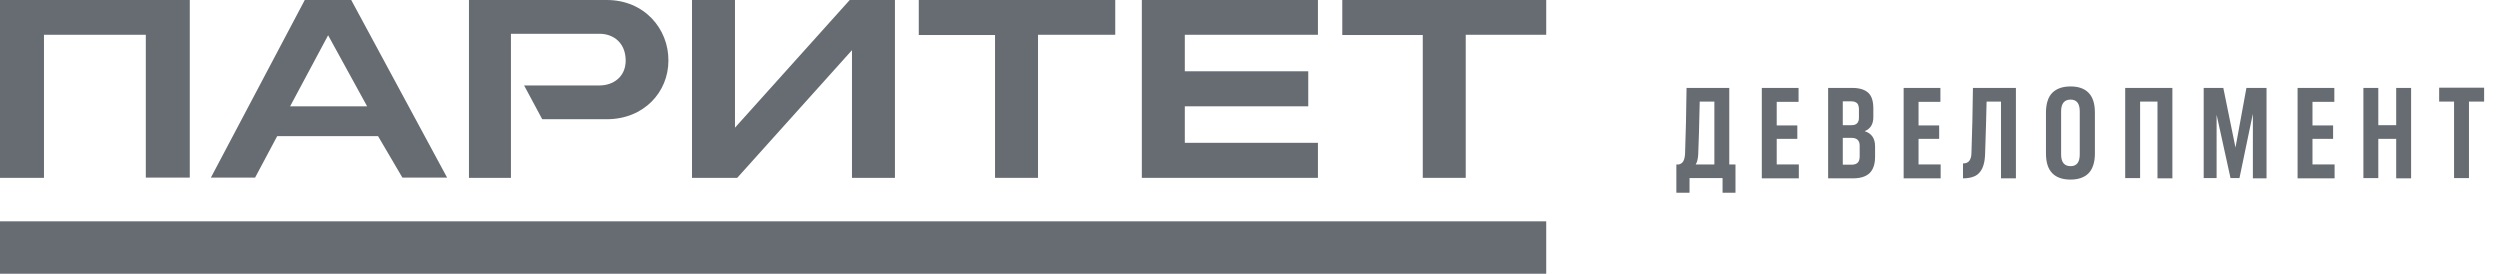
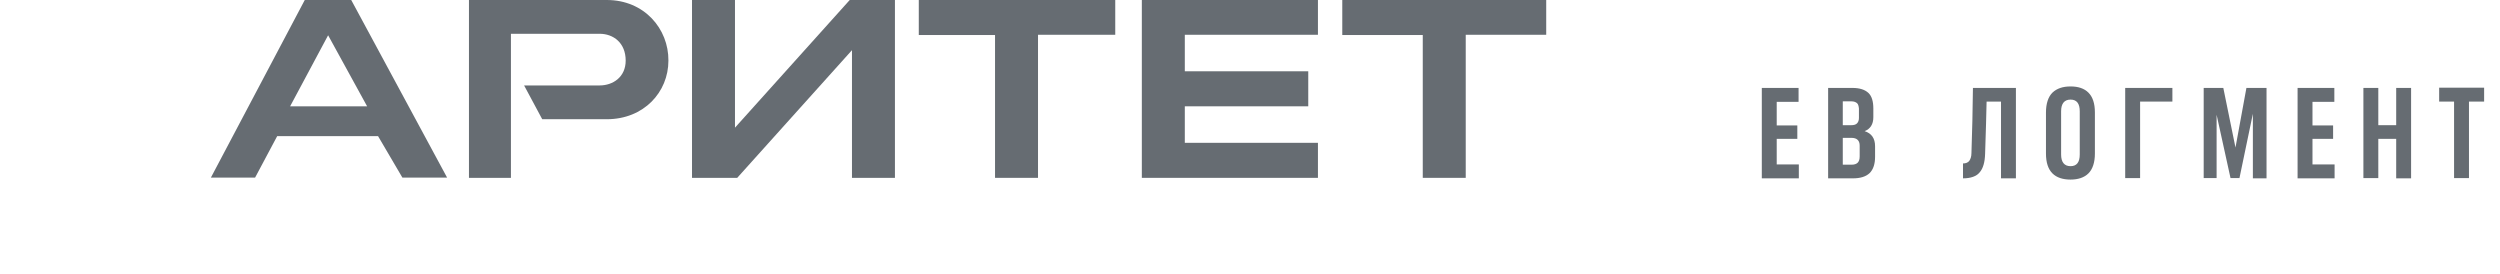
<svg xmlns="http://www.w3.org/2000/svg" width="274" height="30" viewBox="0 0 274 30" fill="none">
-   <path d="M169.465 24.256H0V30H169.465V24.256Z" fill="#666C72" />
  <path d="M100.699 0V3.838H109.056V19.492H113.766V3.811H122.232V0H100.699Z" fill="#666C72" />
  <path d="M169.465 0H147.114V3.838H155.935V19.492H160.644V3.811H169.465V0Z" fill="#666C72" />
  <path d="M125.145 0V19.492H144.446V15.653H129.855V11.652H143.385V7.813H129.855V3.811H144.446V0H125.145Z" fill="#666C72" />
  <path d="M93.131 0L80.554 13.993V0H75.844V19.492H80.799L93.376 5.499V19.492H98.085V0H93.131Z" fill="#666C72" />
-   <path d="M20.799 0H0V19.492H4.819V3.811H15.98V19.465H20.799V0Z" fill="#666C72" />
  <path d="M66.506 0H51.398V19.492H55.998V3.702H65.717C67.241 3.702 68.575 4.71 68.575 6.642C68.575 8.439 67.187 9.365 65.717 9.365H65.526H57.441L59.428 13.067H66.506C70.563 13.067 73.258 10.1 73.258 6.642C73.285 3.158 70.617 0 66.506 0Z" fill="#666C72" />
  <path d="M33.403 0L23.113 19.465H27.958L30.381 14.918H41.434L44.102 19.465H49.002L38.494 0H33.403ZM31.797 11.652L35.962 3.866L40.236 11.652H31.797Z" fill="#666C72" />
-   <path d="M190.209 18.022V21.125H188.793V19.519H185.172V21.125H183.73V18.022H184.002C184.22 17.967 184.383 17.858 184.492 17.668C184.601 17.477 184.655 17.205 184.682 16.878C184.764 14.619 184.819 12.196 184.846 9.637H189.528V18.022H190.209ZM185.853 18.022H187.895V11.134H186.289C186.234 13.748 186.18 15.681 186.125 16.906C186.098 17.396 186.016 17.75 185.853 18.022Z" fill="#666C72" />
  <path d="M197.151 18.022V19.546H193.094V9.637H197.123V11.162H194.728V13.748H196.987V15.218H194.728V18.022H197.151Z" fill="#666C72" />
  <path d="M205.508 16.034V17.178C205.508 17.967 205.318 18.566 204.909 18.974C204.501 19.356 203.902 19.546 203.085 19.546H200.363V9.637H203.031C203.82 9.637 204.392 9.828 204.773 10.181C205.154 10.535 205.318 11.134 205.318 11.896V12.849C205.318 13.612 204.991 14.129 204.365 14.374C205.127 14.619 205.508 15.163 205.508 16.034ZM203.521 11.298C203.385 11.189 203.194 11.107 202.922 11.107H201.969V13.72H202.895C203.167 13.72 203.385 13.666 203.521 13.53C203.657 13.394 203.739 13.203 203.739 12.931V11.896C203.711 11.624 203.657 11.406 203.521 11.298ZM203.82 15.953C203.82 15.408 203.521 15.109 202.922 15.109H201.969V18.049H202.949C203.249 18.049 203.466 17.967 203.603 17.831C203.739 17.695 203.82 17.477 203.82 17.151V15.953Z" fill="#666C72" />
-   <path d="M212.695 18.022V19.546H208.639V9.637H212.668V11.162H210.272V13.748H212.532V15.218H210.272V18.022H212.695Z" fill="#666C72" />
  <path d="M220.944 9.637V19.546H219.31V11.134H217.731C217.704 12.495 217.65 14.401 217.568 16.851C217.541 17.777 217.35 18.457 216.969 18.893C216.615 19.328 215.989 19.546 215.145 19.546V17.913C215.445 17.913 215.662 17.831 215.826 17.641C215.962 17.45 216.071 17.178 216.071 16.769C216.152 14.456 216.207 12.087 216.234 9.637H220.944Z" fill="#666C72" />
  <path d="M224.238 12.332C224.238 11.352 224.483 10.617 224.946 10.154C225.436 9.691 226.089 9.474 226.933 9.474C227.777 9.474 228.43 9.691 228.893 10.154C229.356 10.617 229.601 11.325 229.601 12.332V16.824C229.601 17.804 229.356 18.539 228.893 19.002C228.43 19.465 227.75 19.682 226.933 19.682C226.089 19.682 225.408 19.465 224.946 19.002C224.483 18.539 224.238 17.831 224.238 16.824V12.332ZM226.933 18.212C227.613 18.212 227.94 17.777 227.94 16.933V12.196C227.94 11.352 227.613 10.916 226.933 10.916C226.252 10.916 225.898 11.352 225.898 12.196V16.933C225.898 17.777 226.252 18.212 226.933 18.212Z" fill="#666C72" />
-   <path d="M238.094 9.637V19.546H236.461V11.134H234.555V19.519H232.922V9.637H238.094Z" fill="#666C72" />
+   <path d="M238.094 9.637V19.546V11.134H234.555V19.519H232.922V9.637H238.094Z" fill="#666C72" />
  <path d="M248.412 9.637V19.546H246.915V12.468L245.445 19.519H244.465L242.94 12.577V19.519H241.524V9.637H243.675L245.009 16.171L246.207 9.637H248.412Z" fill="#666C72" />
  <path d="M255.871 18.022V19.546H251.815V9.637H255.844V11.162H253.448V13.748H255.708V15.218H253.448V18.022H255.871Z" fill="#666C72" />
  <path d="M264.256 9.637V19.546H262.623V15.218H260.662V19.519H259.029V9.637H260.662V13.72H262.623V9.637H264.256Z" fill="#666C72" />
  <path d="M272.232 11.134H270.599V19.519H268.966V11.134H267.332V9.61H272.26V11.134H272.232Z" fill="#666C72" />
</svg>